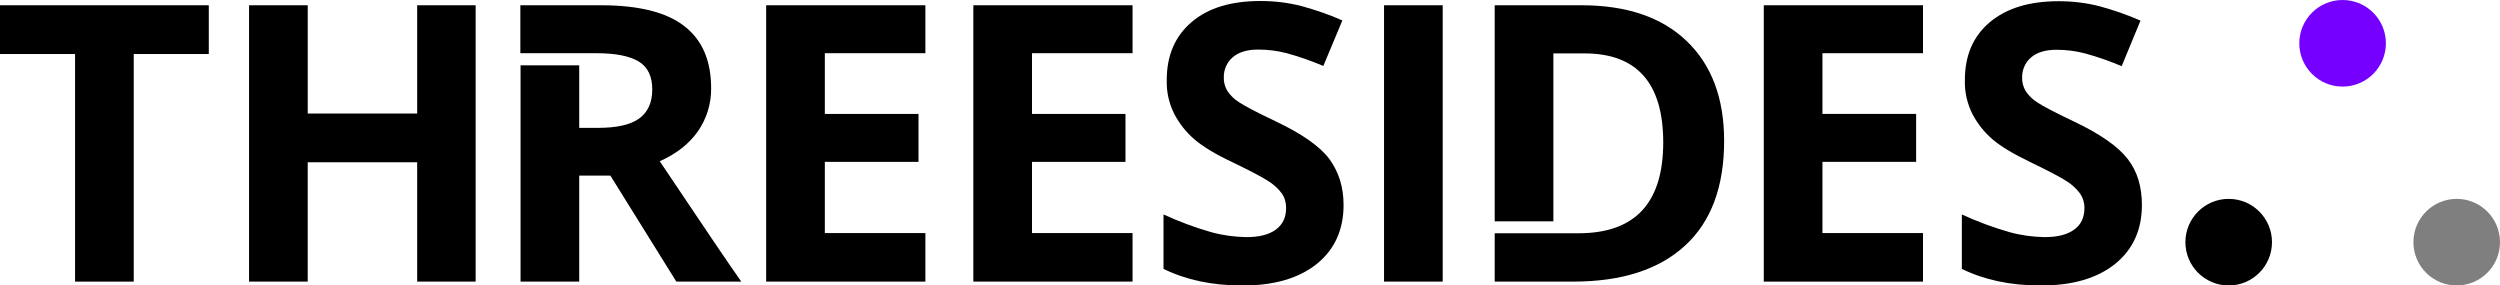
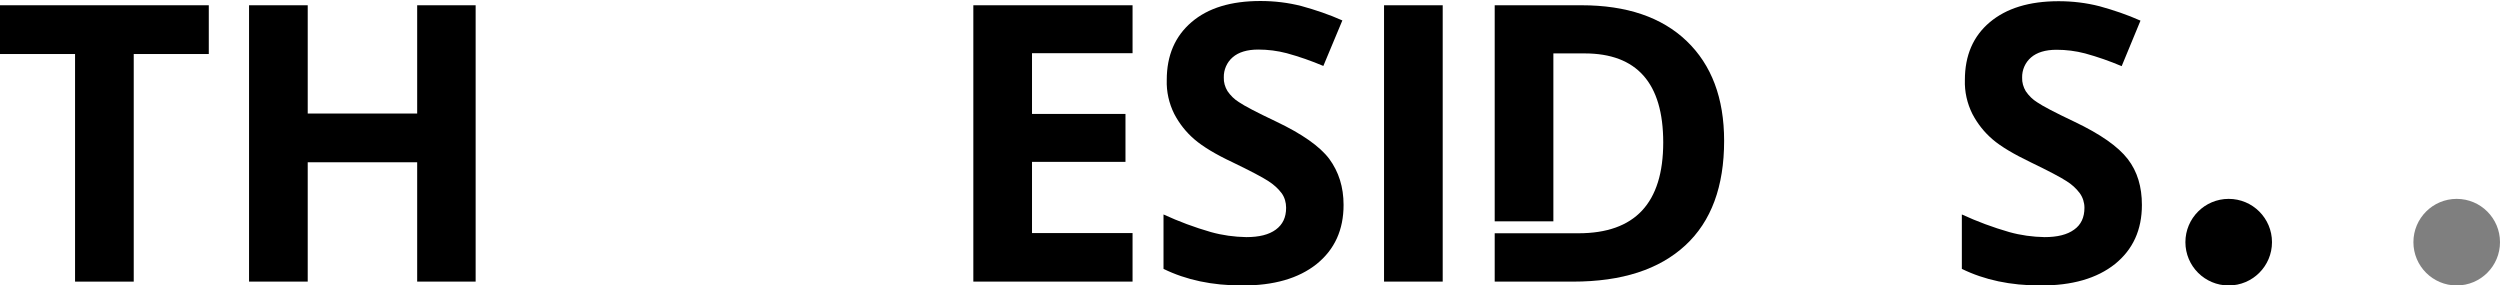
<svg xmlns="http://www.w3.org/2000/svg" version="1.1" id="Layer_1" x="0px" y="0px" viewBox="0 0 1235.7 141.1" style="enable-background:new 0 0 1235.7 141.1;" xml:space="preserve">
  <style type="text/css">
	.st0{fill:#7600FF;}
	.st1{fill:#7F7F7F;}
</style>
  <title>BAsset 2</title>
  <g id="Layer_2_1_">
    <g id="Layer_1-2">
      <path d="M66.1,139.2h-29V26.7H0V2.6h103.2v24.1H66.1V139.2z" />
      <path d="M235.1,139.2h-28.9v-59h-54.1v59h-29V2.6h29v53.5h54.1V2.6h28.9V139.2z" />
-       <path d="M457.4,139.2h-78.7V2.6h78.7v23.7h-49.7v30H454v23.7h-46.3v35.2h49.7V139.2z" />
      <path d="M559.8,139.2h-78.7V2.6h78.7v23.7h-49.7v30h46.2v23.7h-46.2v35.2h49.7V139.2z" />
      <path d="M664.1,101.3c0,12.3-4.4,22-13.3,29.2c-8.9,7.1-21.2,10.7-37,10.6c-14.6,0-27.5-2.7-38.7-8.2V106    c7.6,3.5,15.4,6.4,23.4,8.7c5.7,1.6,11.6,2.4,17.5,2.5c6.4,0,11.2-1.2,14.6-3.7s5.1-6,5.1-10.8c0-2.6-0.7-5.1-2.2-7.2    c-1.8-2.4-4.1-4.4-6.6-6c-2.9-1.9-8.8-5-17.7-9.3c-8.3-3.9-14.6-7.7-18.8-11.3c-4.1-3.5-7.5-7.8-10-12.6c-2.6-5.2-3.9-11-3.7-16.8    c0-12.1,4.1-21.6,12.3-28.6s19.5-10.4,34-10.4c6.9,0,13.7,0.8,20.3,2.5c6.9,1.9,13.7,4.2,20.2,7.1l-9.4,22.5    c-5.9-2.5-11.9-4.6-18.1-6.3c-4.6-1.2-9.3-1.8-14.1-1.8c-5.5,0-9.7,1.3-12.6,3.8c-2.9,2.5-4.5,6.2-4.4,10    c-0.1,2.4,0.6,4.7,1.8,6.7c1.5,2.2,3.4,4.1,5.7,5.5c2.6,1.8,8.7,5,18.4,9.6c12.8,6.1,21.5,12.2,26.2,18.4    C661.7,84.9,664.1,92.4,664.1,101.3z" />
      <path d="M684.1,139.2V2.6h29v136.6L684.1,139.2z" />
-       <path d="M950.5,139.2h-78.7V2.6h78.7v23.7h-49.7v30h46.3v23.7h-46.3v35.2h49.7V139.2z" />
      <path d="M1058.7,101.3c0,12.3-4.4,22-13.3,29.2c-8.9,7.1-21.2,10.7-37,10.6c-14.6,0-27.5-2.7-38.7-8.2V106    c7.6,3.5,15.4,6.4,23.4,8.7c5.7,1.6,11.6,2.4,17.5,2.5c6.3,0,11.2-1.2,14.6-3.7c3.4-2.4,5.1-6,5.1-10.8c0-2.6-0.8-5.1-2.3-7.2    c-1.8-2.4-4-4.4-6.6-6c-2.9-1.9-8.8-5-17.7-9.3c-8.3-4-14.6-7.7-18.8-11.3c-4.1-3.5-7.5-7.8-10-12.6c-2.6-5.2-3.9-11-3.7-16.8    c0-12.1,4.1-21.6,12.3-28.5c8.2-6.9,19.5-10.4,34-10.4c6.9,0,13.7,0.8,20.3,2.5c6.9,1.9,13.7,4.2,20.2,7.1l-9.3,22.5    c-5.9-2.5-11.9-4.6-18.1-6.3c-4.6-1.2-9.3-1.8-14.1-1.8c-5.5,0-9.7,1.3-12.6,3.8c-2.9,2.5-4.5,6.2-4.4,10    c-0.1,2.3,0.6,4.7,1.8,6.7c1.5,2.2,3.4,4.1,5.7,5.5c2.6,1.8,8.7,5,18.4,9.6c12.8,6.1,21.5,12.2,26.3,18.4    S1058.7,92.4,1058.7,101.3z" />
      <circle cx="1101.6" cy="119.7" r="21.4" />
-       <circle class="st0" cx="1157.9" cy="21.4" r="21.4" />
      <circle class="st1" cx="1214.3" cy="119.7" r="21.4" />
      <path d="M833.7,20.3C821.4,8.5,804,2.6,781.7,2.6h-42.9v106.8h29V26.4h15.4c25.9,0,38.9,14.7,38.9,44c0,30-14,44.9-41.9,44.9    h-41.4v23.9h38.7c24.2,0,42.6-6,55.5-17.9s19.2-29.2,19.2-51.7C852.2,48.5,846,32.1,833.7,20.3z" />
-       <path d="M326.1,79.7c8.1-3.6,14.4-8.5,18.8-14.7c4.4-6.3,6.7-13.8,6.6-21.4c0-13.8-4.5-24-13.4-30.8C329.3,6,315.6,2.6,297,2.6    h-39.8v23.7h37.8c9.3,0,16.2,1.4,20.7,4.1s6.7,7.4,6.7,13.8c0,6.5-2.2,11.3-6.5,14.4s-11.1,4.6-20.3,4.6h-9.3V32.3h-29v106.9h29    V86.8h15.4l32.6,52.4h32.1C360.1,130.3,346.7,110.4,326.1,79.7z" />
    </g>
  </g>
</svg>